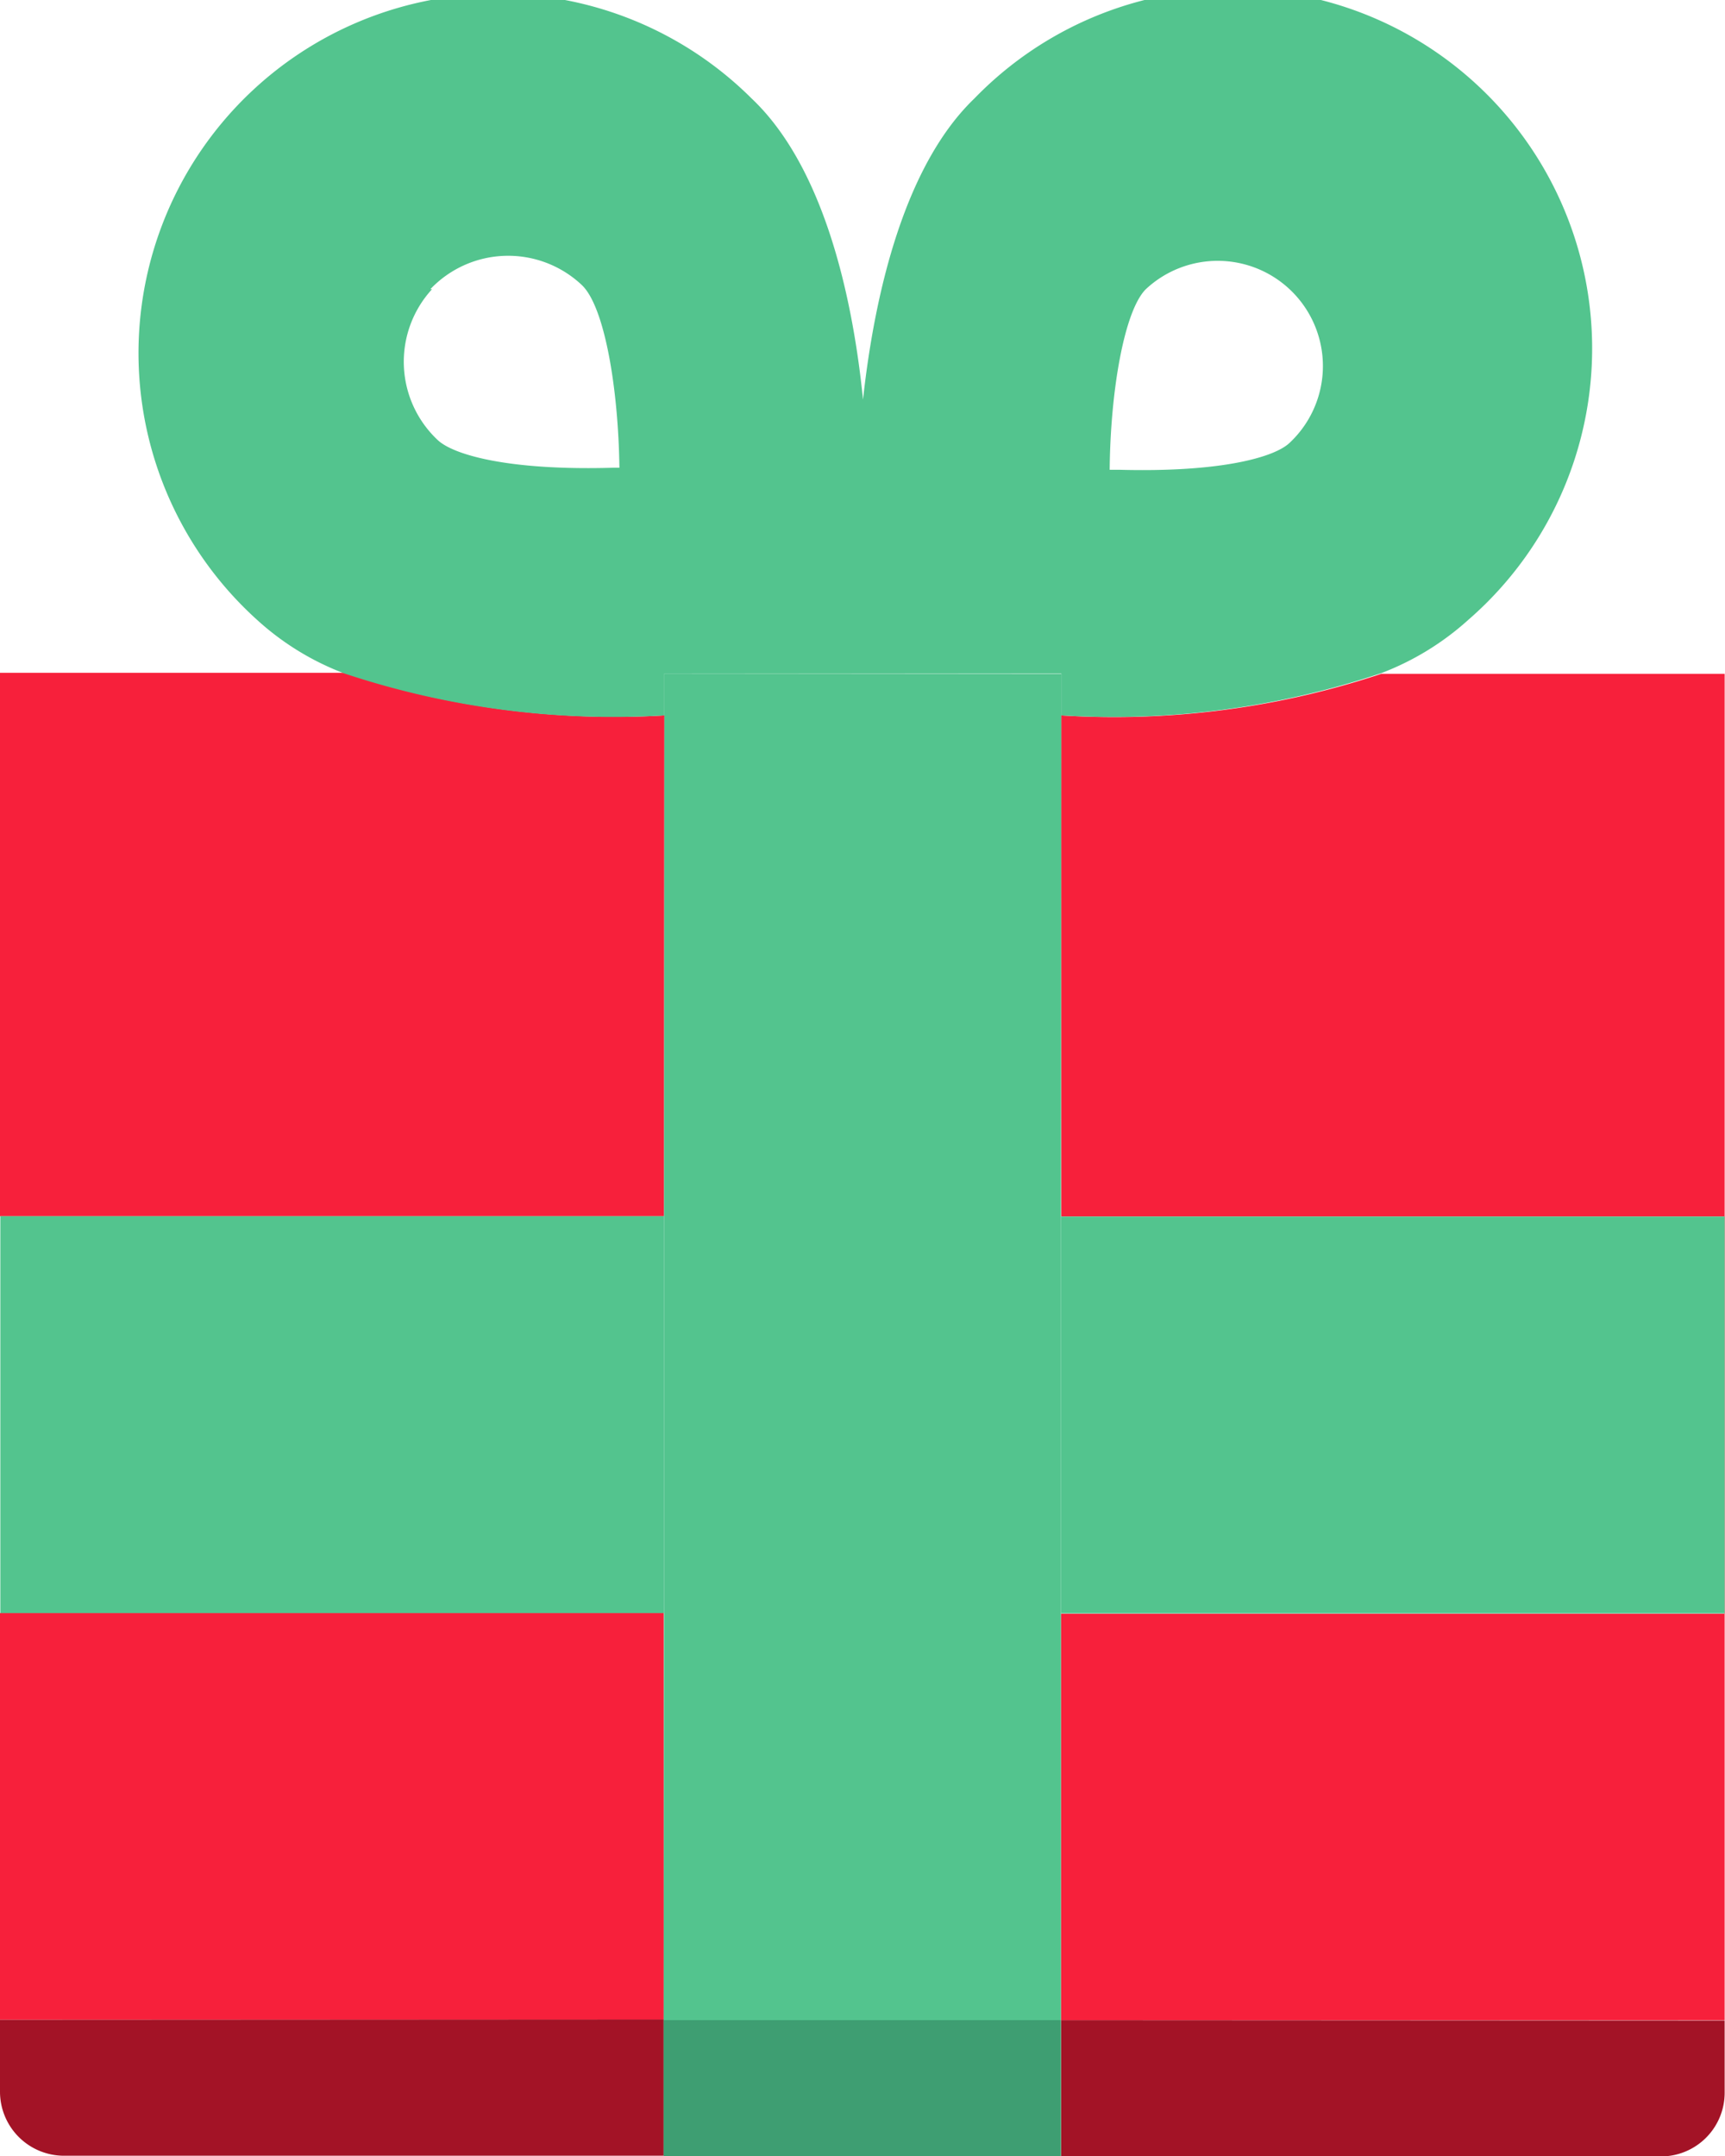
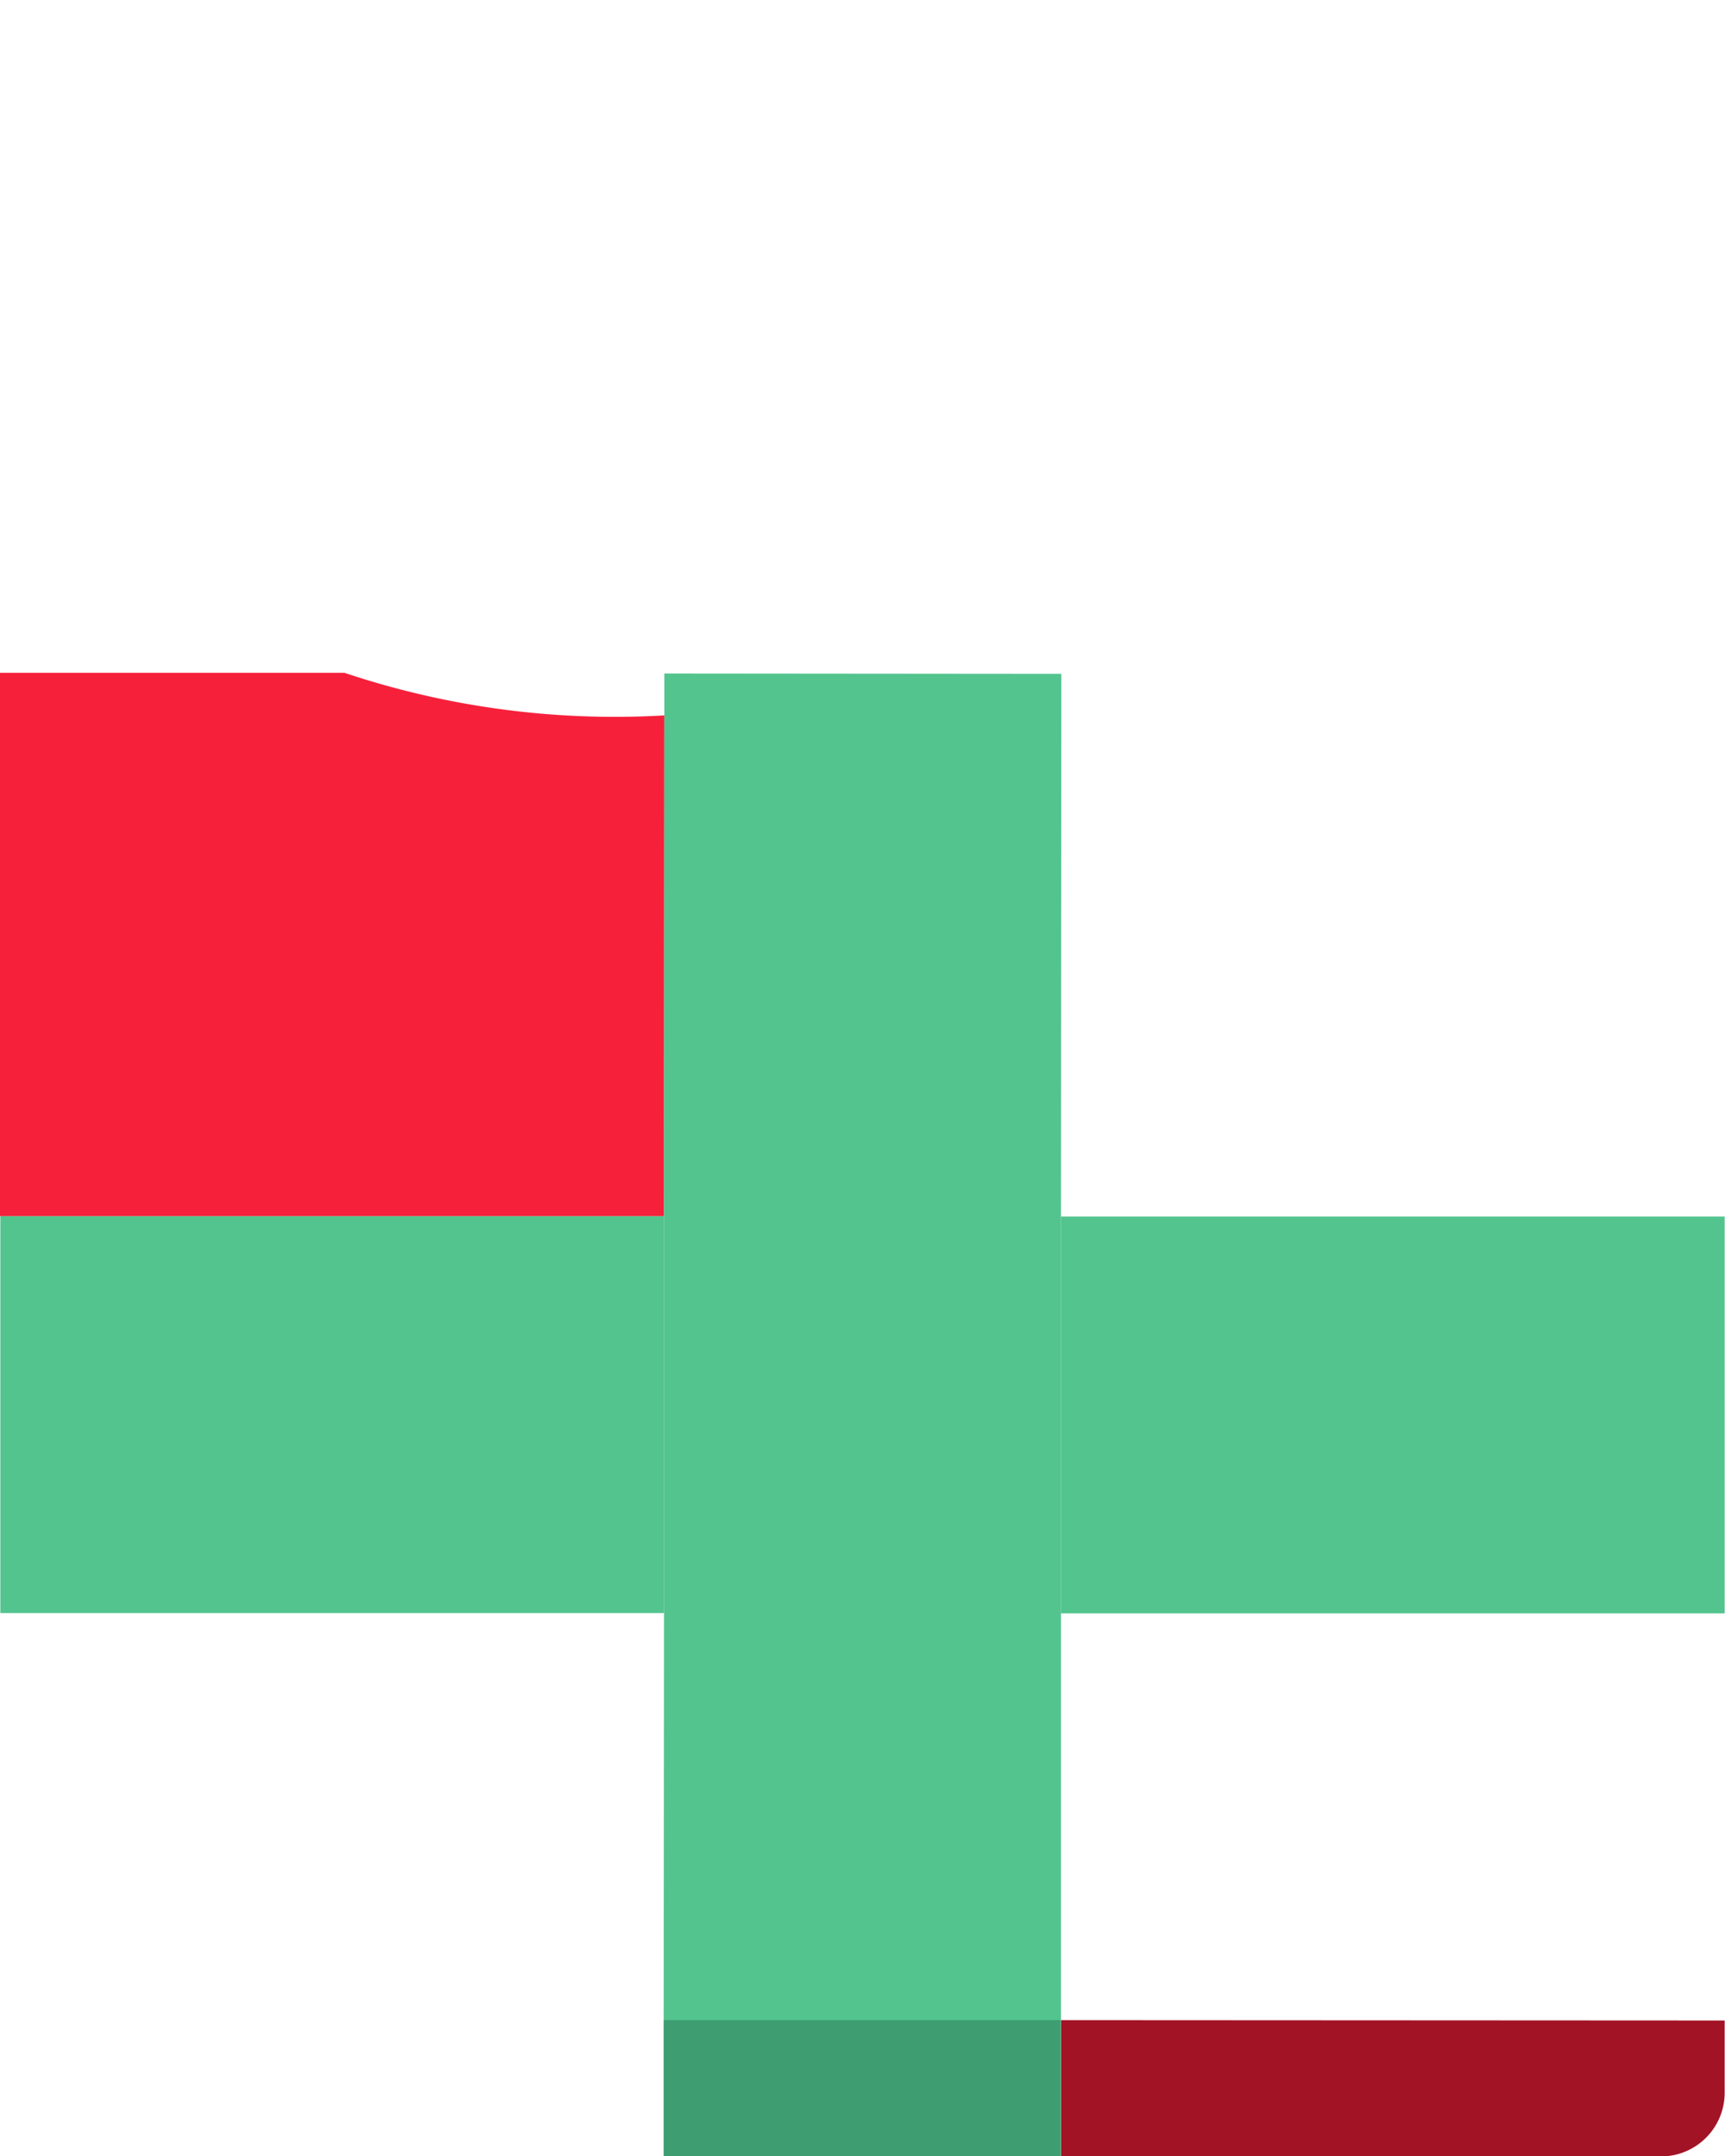
<svg xmlns="http://www.w3.org/2000/svg" id="Layer_2" data-name="Layer 2" viewBox="0 0 50.63 63.29">
  <defs>
    <style>.cls-1{fill:none;}.cls-2{fill:#f7203b;}.cls-3{fill:#a31326;}.cls-4{fill:#53c48e;}.cls-5{fill:#3e9e72;}</style>
  </defs>
  <title>gift</title>
  <path class="cls-1" d="M12,13.49c.58.55,2.66,1.15,6.62,1H19c0-3-.55-6.08-1.42-6.91a4,4,0,0,0-2.89-1.1,4,4,0,0,0-2.67,7Z" />
-   <path class="cls-1" d="M32,14.54c4,.11,6-.49,6.62-1a4,4,0,0,0-5.56-5.88c-.87.82-1.37,3.92-1.42,6.9Z" />
-   <path class="cls-2" d="M31.15,21V35.71H50.63V47.37H31.14V59.3H50.62V19.78H40.54A24.8,24.8,0,0,1,31.15,21Z" />
  <path class="cls-2" d="M19.5,21a25,25,0,0,1-9.39-1.25H0V35.7H19.49Z" />
-   <rect class="cls-2" y="47.35" width="19.48" height="11.94" />
-   <path class="cls-3" d="M0,59.29V61.4a1.88,1.88,0,0,0,1.88,1.88h17.6v-4Z" />
  <path class="cls-3" d="M31.14,59.3v4H48.74a1.87,1.87,0,0,0,1.88-1.87V59.31Z" />
  <rect class="cls-4" x="0.01" y="35.7" width="19.48" height="11.65" />
  <rect class="cls-4" x="31.14" y="35.71" width="19.48" height="11.65" />
-   <path class="cls-4" d="M7.55,18.2a8,8,0,0,0,2.56,1.57A25,25,0,0,0,19.5,21V19.77H31.15V21a24.8,24.8,0,0,0,9.39-1.24,8.12,8.12,0,0,0,2.55-1.56A10.55,10.55,0,1,0,28.6,2.89c-2,1.92-2.91,5.55-3.27,8.84C25,8.44,24.09,4.81,22.06,2.89A10.55,10.55,0,1,0,7.55,18.2ZM33.63,8.49A3.07,3.07,0,0,1,37.85,13c-.44.42-2,.87-5,.79h-.28C32.59,11.47,33,9.12,33.63,8.49Zm-21,0a3.15,3.15,0,0,1,4.45-.12c.67.64,1.07,3.05,1.1,5.36H18c-3.08.09-4.69-.38-5.15-.81A3.15,3.15,0,0,1,12.68,8.49Z" />
  <polygon class="cls-4" points="31.14 47.36 31.14 35.71 31.15 21.02 31.15 19.78 19.5 19.77 19.5 21.02 19.49 35.7 19.49 47.35 19.48 59.3 19.48 63.28 31.14 63.29 31.14 59.3 31.14 47.36" />
  <rect class="cls-5" x="19.48" y="59.3" width="11.65" height="3.99" />
</svg>